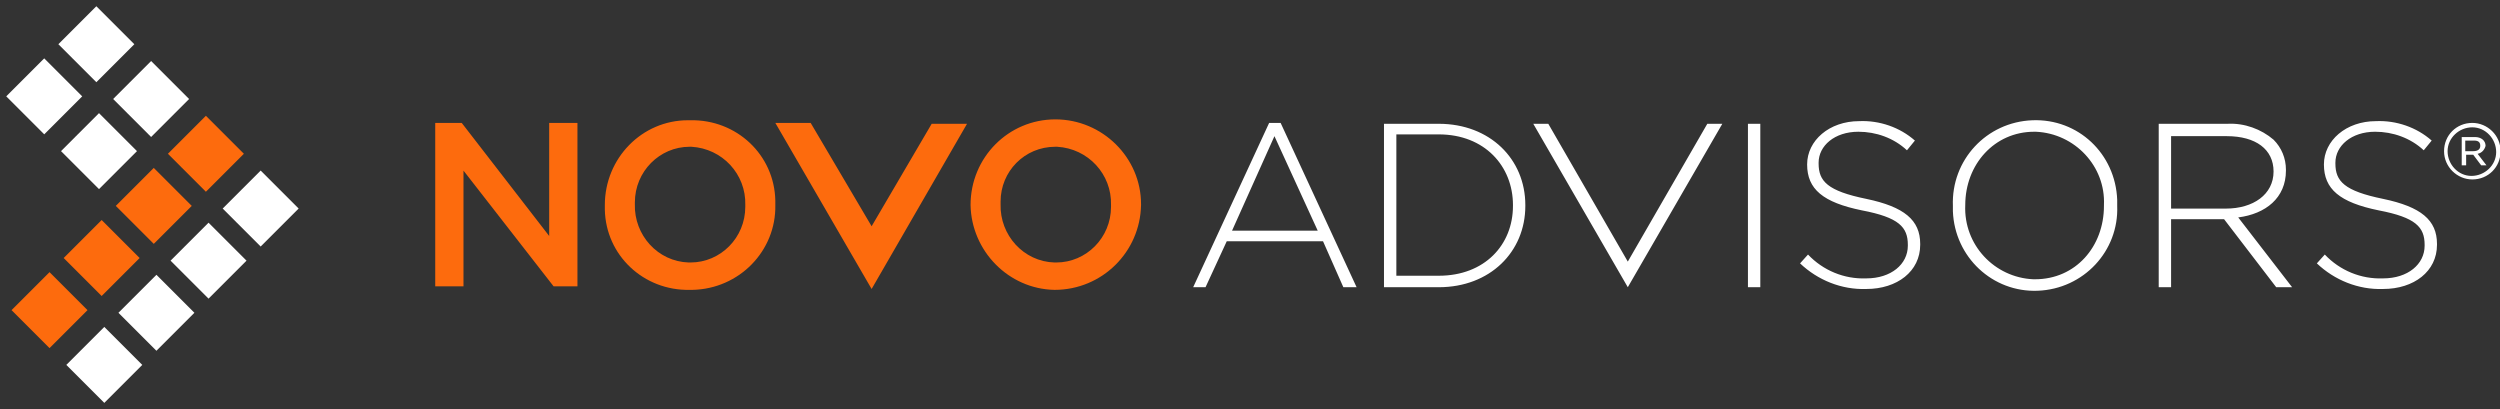
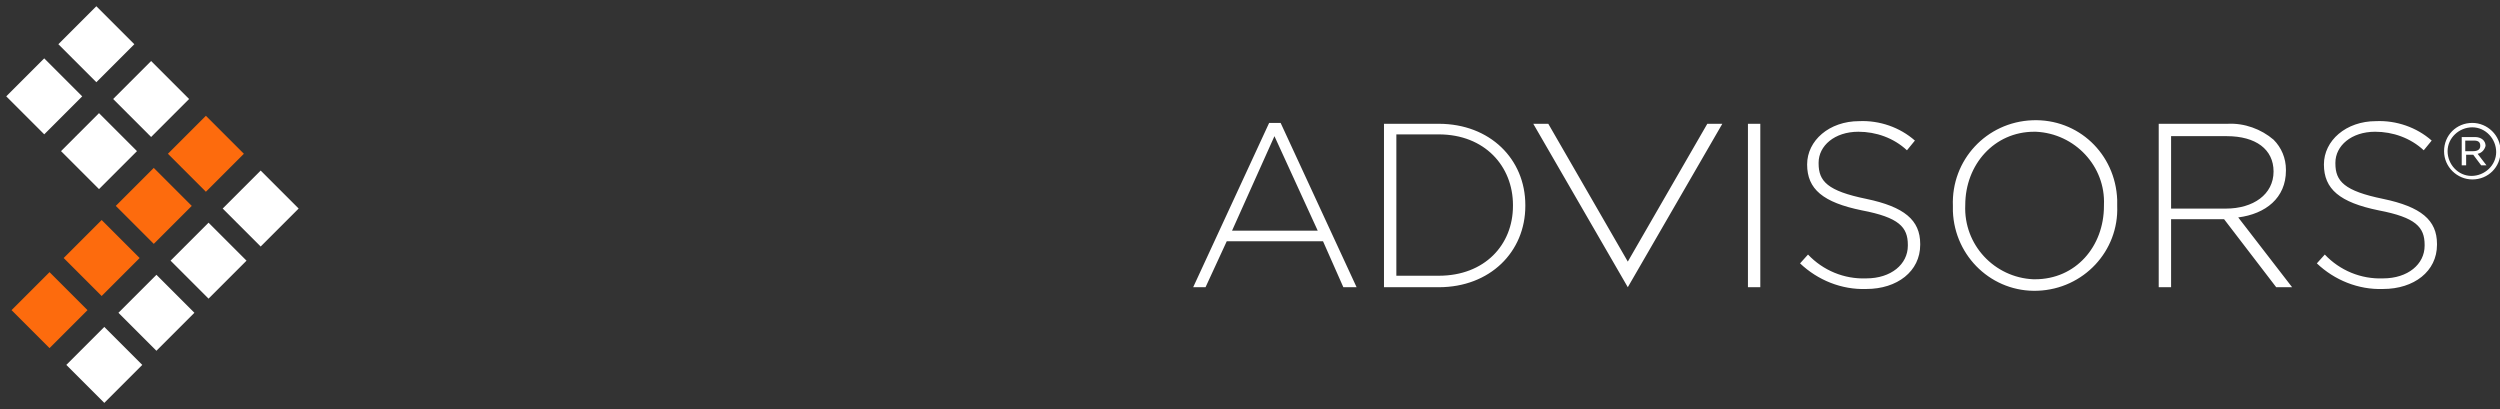
<svg xmlns="http://www.w3.org/2000/svg" version="1.1" id="Layer_1" x="0px" y="0px" viewBox="0 0 283 46.3" style="enable-background:new 0 0 283 46.3;" xml:space="preserve">
  <rect x="0" y="0" width="283" height="46.3" fill="#333333" stroke="none" />
  <style type="text/css">
	.st0{fill:#FD6B0D;}
	.st1{fill:#FFFFFF;}
</style>
  <g id="Novo_Advisors_logo_top_nav" transform="translate(0.707 0.707)">
    <g id="Logo">
-       <path id="Orange_Squares" class="st0" d="M0.6,34.4l4.3-4.3l4.3,4.3l-4.3,4.3L0.6,34.4z M6.5,28.5l4.3-4.3l4.3,4.3l-4.3,4.3    L6.5,28.5z M12.4,22.6l4.3-4.3l4.3,4.3l-4.3,4.3L12.4,22.6z M18.3,16.7l4.3-4.3l4.3,4.3L22.6,21L18.3,16.7z" />
+       <path id="Orange_Squares" class="st0" d="M0.6,34.4l4.3-4.3l4.3,4.3l-4.3,4.3L0.6,34.4M6.5,28.5l4.3-4.3l4.3,4.3l-4.3,4.3    L6.5,28.5z M12.4,22.6l4.3-4.3l4.3,4.3l-4.3,4.3L12.4,22.6z M18.3,16.7l4.3-4.3l4.3,4.3L22.6,21L18.3,16.7z" />
      <path id="White_Sqaures" class="st1" d="M6.8,40.6l4.3-4.3l4.3,4.3l-4.3,4.3L6.8,40.6z M12.7,34.7l4.3-4.3l4.3,4.3L17,39    L12.7,34.7z M18.6,28.8l4.3-4.3l4.3,4.3l-4.3,4.3L18.6,28.8z M24.5,22.9l4.3-4.3l4.3,4.3l-4.3,4.3L24.5,22.9z M6.2,16.4l4.3-4.3    l4.3,4.3l-4.3,4.3L6.2,16.4z M12.1,10.5l4.3-4.3l4.3,4.3l-4.3,4.3L12.1,10.5z M0,10.2l4.3-4.3l4.3,4.3l-4.3,4.3L0,10.2z M5.9,4.3    L10.2,0l4.3,4.3l-4.3,4.3L5.9,4.3z" />
    </g>
    <g id="Word_mark" transform="translate(48.56 12.906)">
      <path id="_" class="st1" d="M230.6,6.7c-1.7,0-3.2-1.4-3.2-3.2s1.4-3.2,3.2-3.2c1.7,0,3.2,1.4,3.2,3.2    C233.8,5.3,232.4,6.7,230.6,6.7C230.6,6.7,230.6,6.7,230.6,6.7z M230.6,0.8c-1.5,0-2.8,1.2-2.8,2.7c0,1.5,1.2,2.8,2.7,2.8    c1.5,0,2.8-1.2,2.8-2.7c0,0,0,0,0,0C233.3,2.1,232.1,0.8,230.6,0.8C230.6,0.8,230.6,0.8,230.6,0.8L230.6,0.8z M231.2,3.8l1,1.3    h-0.6l-0.9-1.2h-0.8v1.2h-0.5V1.9h1.5c0.7,0,1.2,0.4,1.2,1C232,3.3,231.7,3.7,231.2,3.8L231.2,3.8z M230.8,2.3h-1v1.2h0.9    c0.5,0,0.8-0.2,0.8-0.6S231.3,2.3,230.8,2.3L230.8,2.3z" />
      <path id="Advisors" class="st1" d="M171.8,9.7L171.8,9.7c-0.2-5.2,3.8-9.5,9-9.7s9.4,3.8,9.6,9c0,0.2,0,0.4,0,0.6c0,0,0,0,0,0.1    c0.2,5.1-3.8,9.4-9,9.6c-5.1,0.2-9.4-3.8-9.6-9C171.8,10.1,171.8,9.9,171.8,9.7z M173.2,9.6L173.2,9.6c-0.2,4.5,3.3,8.2,7.7,8.4    c0.1,0,0.1,0,0.2,0c4.6,0,7.8-3.7,7.8-8.3V9.6c0.2-4.4-3.3-8.1-7.7-8.3c-0.1,0-0.2,0-0.2,0C176.5,1.3,173.2,5,173.2,9.6z     M213,16.2l0.9-1c1.7,1.8,4.1,2.8,6.6,2.7c2.8,0,4.7-1.6,4.7-3.7v-0.1c0-2-1-3.1-5.2-3.9c-4.4-0.9-6.2-2.4-6.2-5.2V5    c0-2.7,2.5-4.9,5.9-4.9c2.3-0.1,4.6,0.7,6.3,2.2l-0.9,1.1c-1.5-1.4-3.5-2.1-5.5-2.1c-2.7,0-4.5,1.6-4.5,3.5v0.1c0,2,1,3.1,5.4,4    c4.3,0.9,6.1,2.4,6.1,5.1v0.1c0,3-2.6,5-6.1,5C217.7,19.2,215,18.1,213,16.2L213,16.2z M154.5,16.2l0.9-1c1.7,1.8,4.1,2.8,6.6,2.7    c2.8,0,4.7-1.6,4.7-3.7v-0.1c0-2-1-3.1-5.2-3.9c-4.4-0.9-6.2-2.4-6.2-5.2V5c0-2.7,2.5-4.9,5.9-4.9c2.3-0.1,4.6,0.7,6.3,2.2    l-0.9,1.1c-1.5-1.4-3.5-2.1-5.5-2.1c-2.7,0-4.5,1.6-4.5,3.5v0.1c0,2,1,3.1,5.4,4c4.3,0.9,6.1,2.4,6.1,5.1v0.1c0,3-2.6,5-6.1,5    C159.2,19.2,156.5,18.1,154.5,16.2L154.5,16.2z M208.4,18.9l-5.9-7.7h-6v7.7h-1.4V0.4h7.8c1.9-0.1,3.8,0.6,5.2,1.8    c0.9,0.9,1.4,2.1,1.4,3.4v0.1c0,3.1-2.3,4.9-5.4,5.3l6.1,7.9L208.4,18.9z M196.5,10h6.2c3.1,0,5.4-1.6,5.4-4.2v0c0-2.5-2-4-5.3-4    h-6.3L196.5,10z M102.8,18.9l-2.3-5.2H89.6l-2.4,5.2h-1.4l8.6-18.6h1.3l8.6,18.6H102.8z M90.2,12.5h9.7L95,1.8L90.2,12.5z     M107.4,18.9V0.4h6.2c5.8,0,9.8,4,9.8,9.2v0.1c0,5.2-4,9.2-9.8,9.2L107.4,18.9z M108.8,17.6h4.8c5.2,0,8.4-3.5,8.4-7.9V9.6    c0-4.4-3.2-8-8.4-8h-4.8V17.6z M148.6,18.9V0.4h1.4v18.5H148.6z M124.3,0.4h1.7l9,15.6l9-15.6h1.7l-10.7,18.5L124.3,0.4z" />
-       <path id="Novo" class="st0" d="M38.5,0.3h4L49.4,12l6.8-11.6h4L49.4,19.1L38.5,0.3z M60.6,9.6L60.6,9.6c0-5.4,4.3-9.7,9.6-9.7    c5.3,0,9.7,4.3,9.7,9.6l0,0v0.1c-0.1,5.3-4.4,9.6-9.8,9.6C64.9,19.1,60.7,14.8,60.6,9.6L60.6,9.6z M64,9.5L64,9.5    c-0.1,3.5,2.6,6.5,6.1,6.6c0.1,0,0.1,0,0.2,0c3.4,0,6.2-2.8,6.2-6.3c0-0.1,0-0.2,0-0.3V9.6c0.1-3.5-2.6-6.4-6.1-6.6    c-0.1,0-0.1,0-0.2,0C66.7,3,64,5.8,64,9.2C64,9.3,64,9.4,64,9.5L64,9.5z M19.2,9.6L19.2,9.6C19.2,4.3,23.4,0,28.6,0    c0.1,0,0.2,0,0.3,0c5.2-0.1,9.5,3.9,9.6,9.1c0,0.1,0,0.3,0,0.4v0.1c0.1,5.2-4.1,9.5-9.4,9.6c-0.1,0-0.2,0-0.3,0    c-5.2,0.1-9.5-3.9-9.6-9.1C19.2,9.9,19.2,9.7,19.2,9.6L19.2,9.6z M22.6,9.5L22.6,9.5c-0.1,3.5,2.6,6.5,6.1,6.6c0.1,0,0.1,0,0.2,0    c3.4,0,6.2-2.8,6.2-6.3c0-0.1,0-0.2,0-0.3V9.6c0.1-3.5-2.6-6.4-6.1-6.6c-0.1,0-0.1,0-0.2,0c-3.4,0-6.2,2.8-6.2,6.3    C22.6,9.3,22.6,9.4,22.6,9.5L22.6,9.5z M13.4,18.8L3.2,5.7v13.1H0V0.3h3l9.9,12.8V0.3h3.2v18.5H13.4z" />
    </g>
  </g>
</svg>